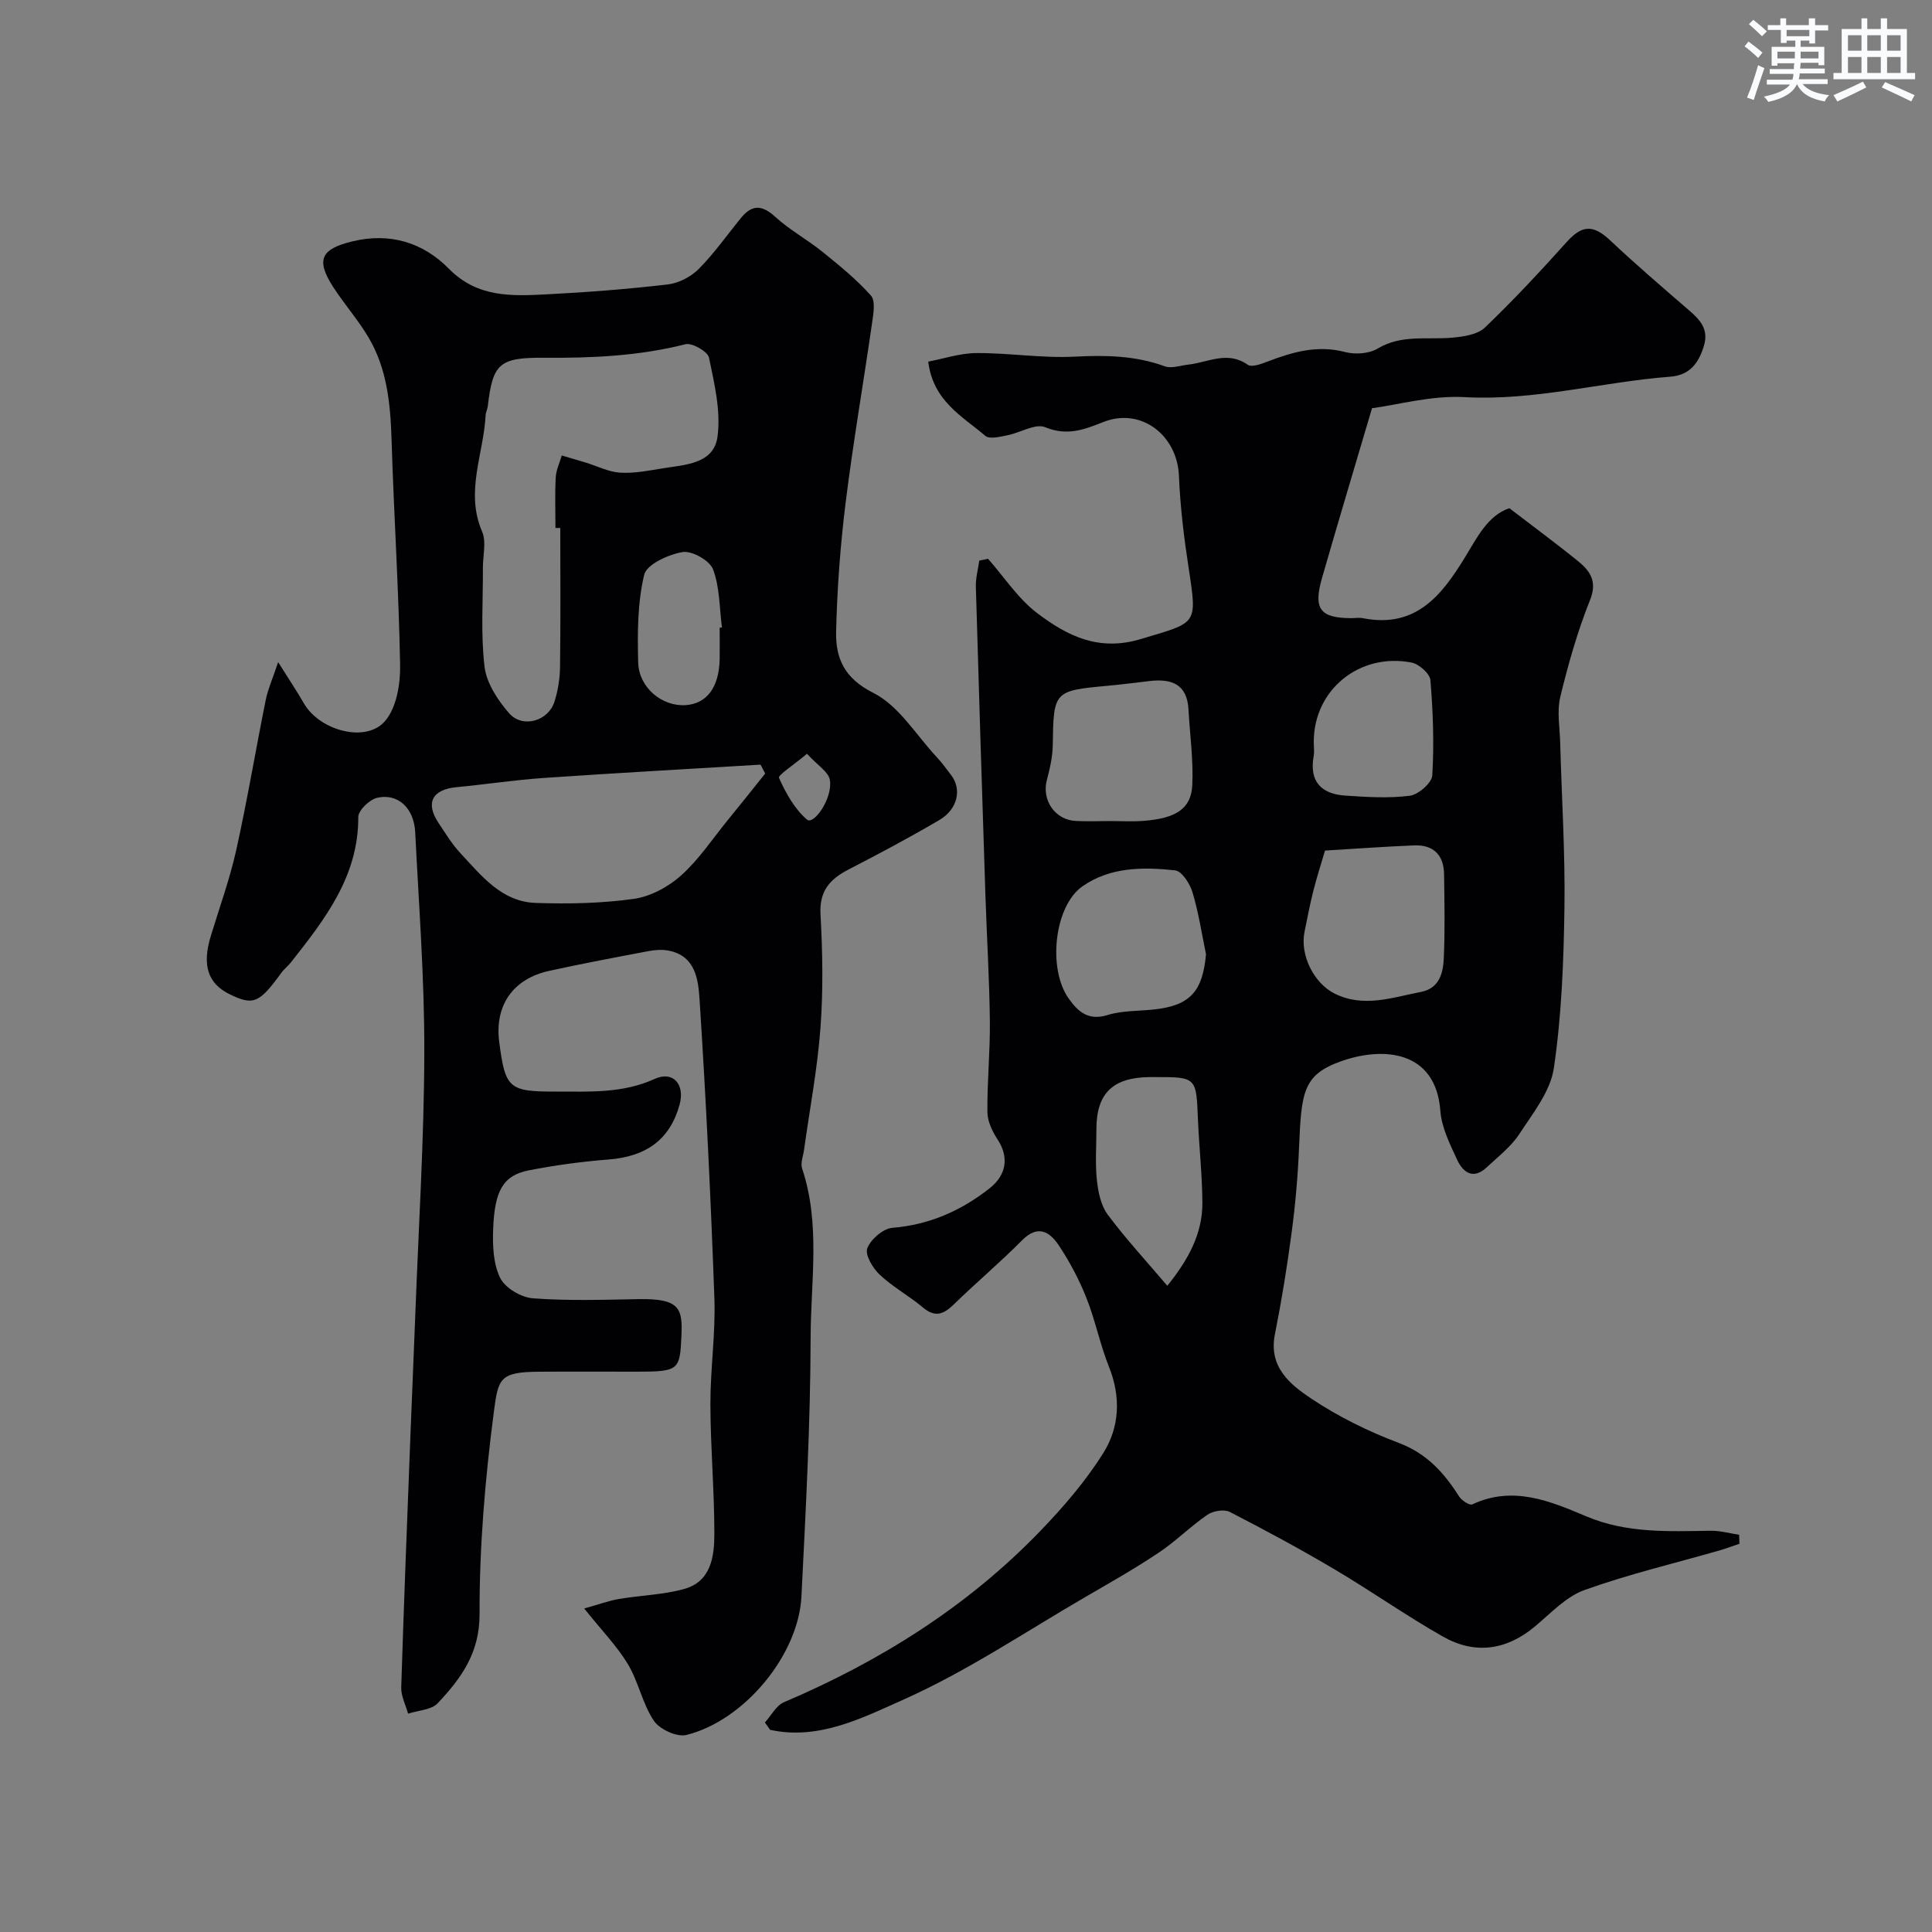
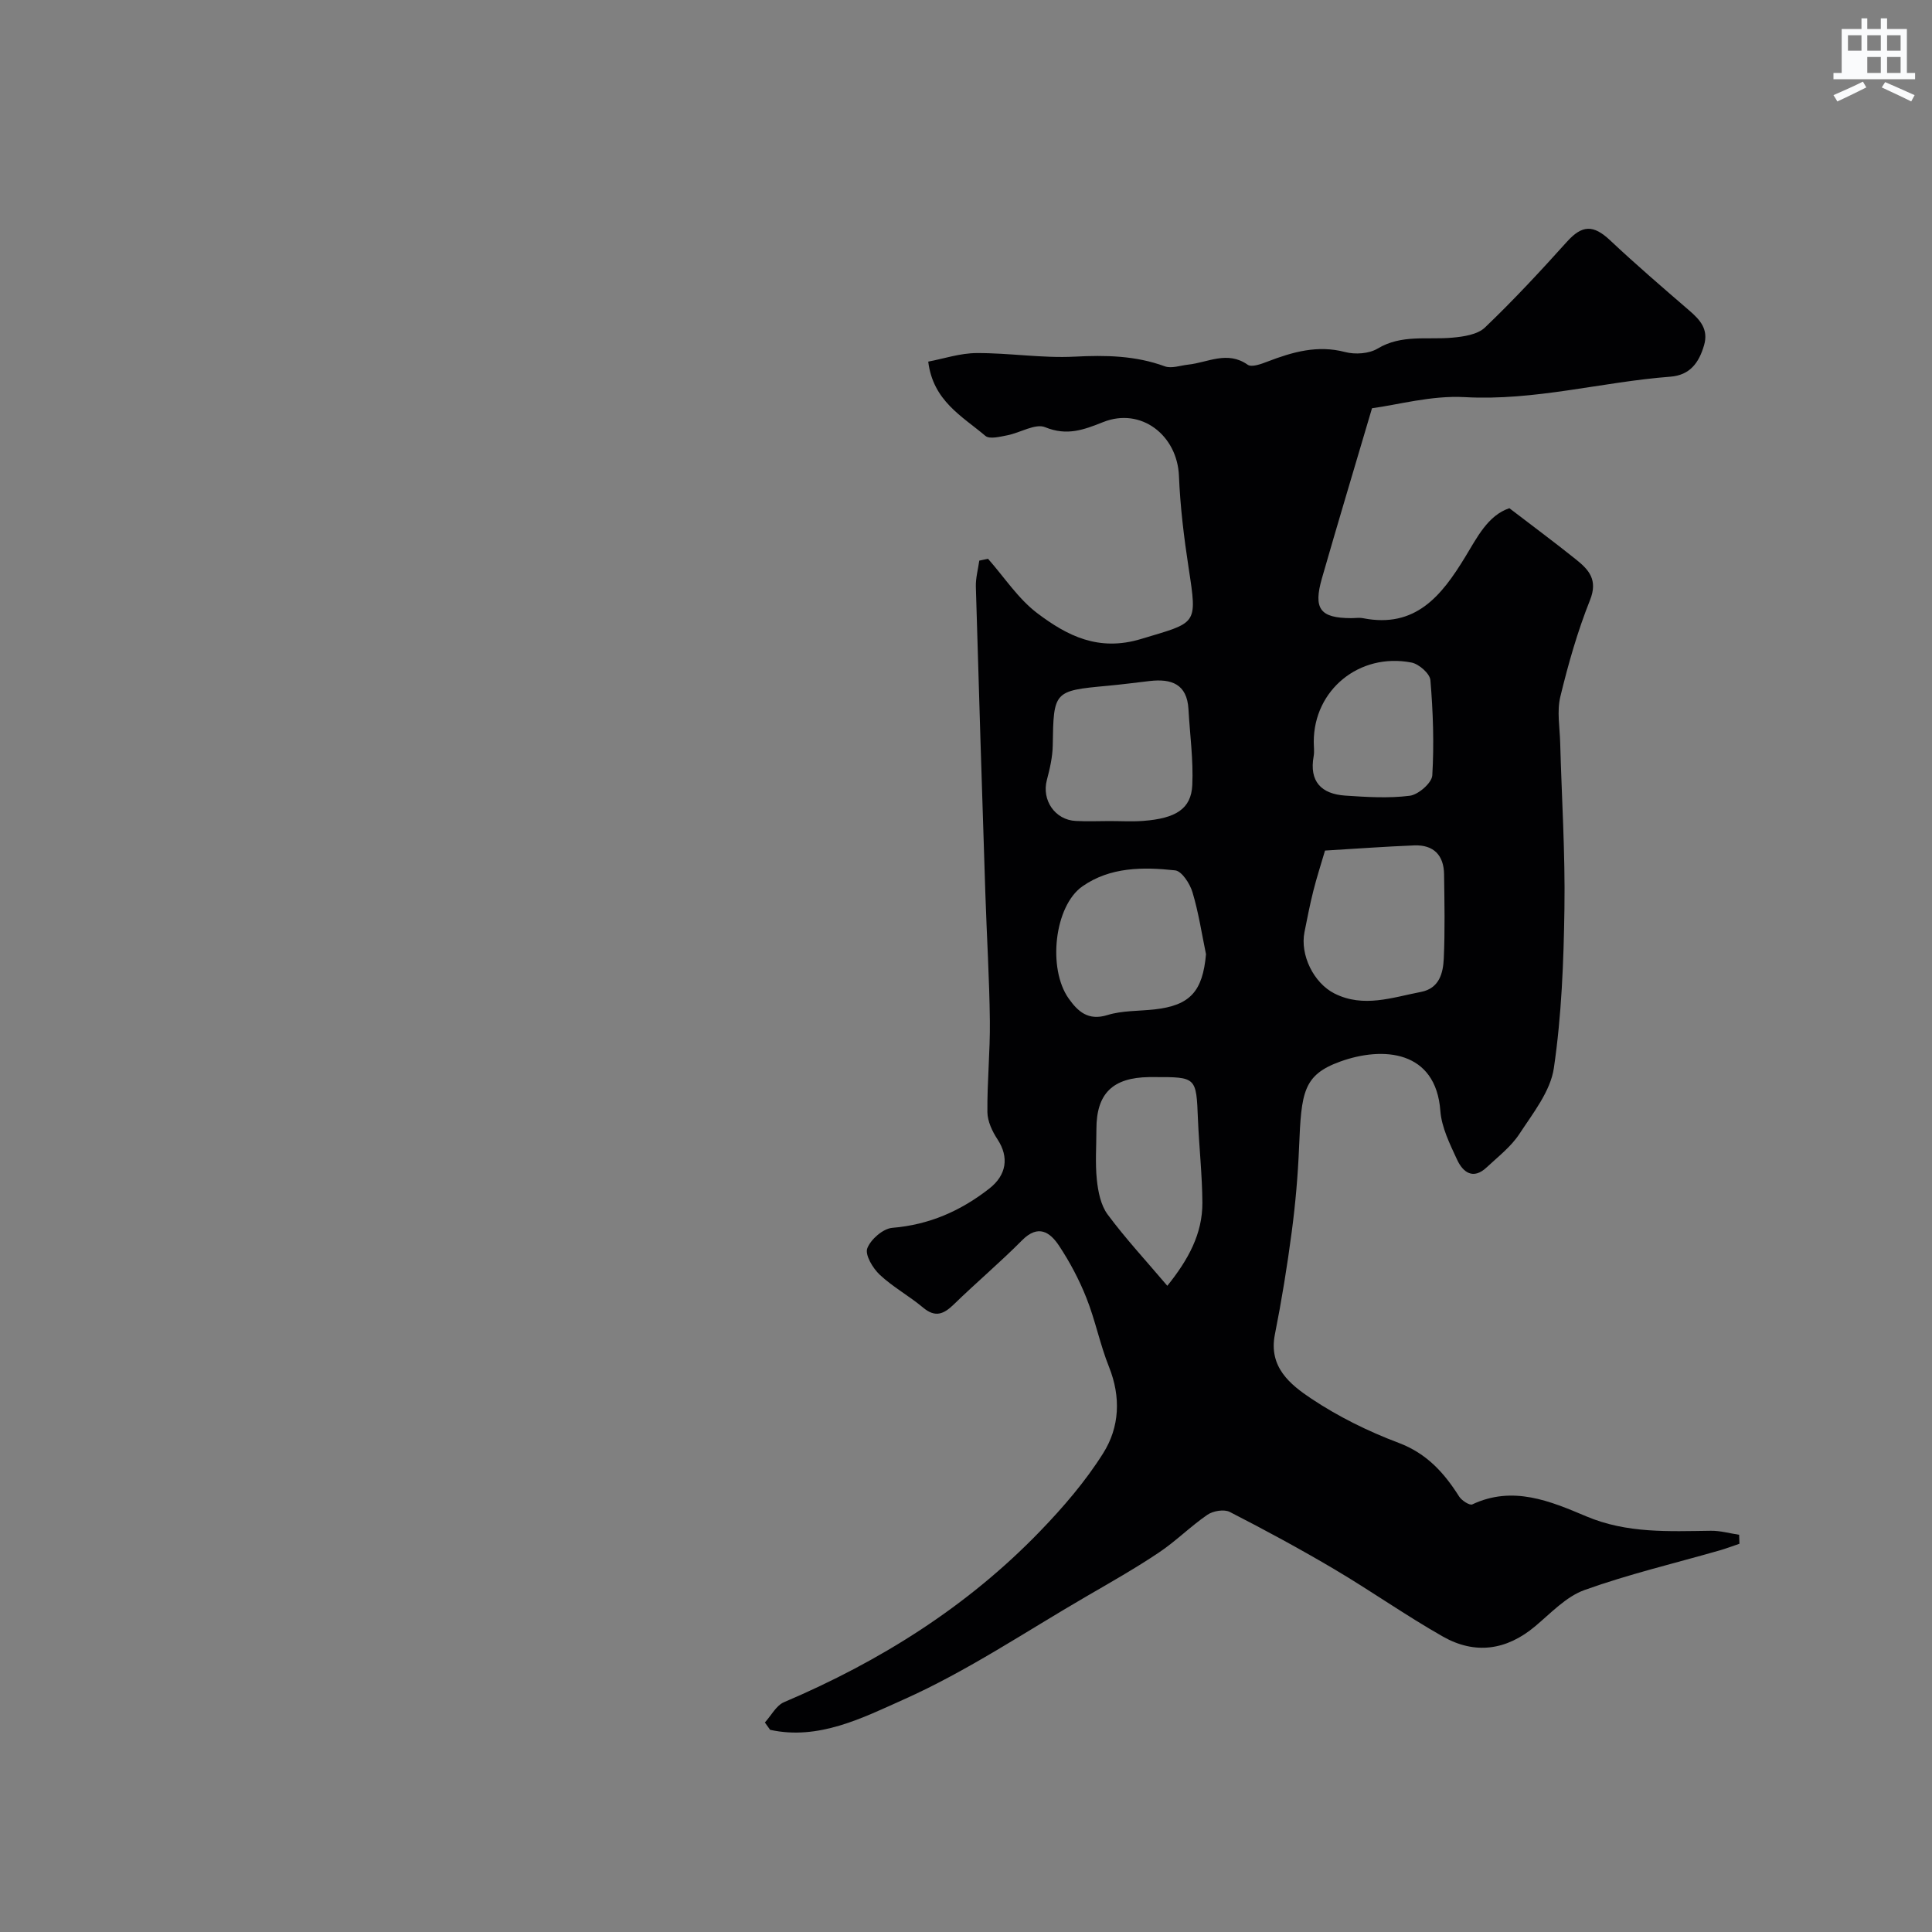
<svg xmlns="http://www.w3.org/2000/svg" enable-background="new 0 0 400 400" viewBox="0 0 400 400">
  <rect x="0" y="0" width="400" height="400" fill="#808080" stroke="none" />
  <path d="m204.56 115.69c3.37 3.81 6.25 8.29 10.23 11.29 6.18 4.66 12.66 7.98 21.47 5.31 11.57-3.5 11.67-2.73 9.84-14.66-.97-6.32-1.75-12.7-2.01-19.08-.34-8.46-7.86-14.27-15.67-11.17-4.05 1.61-7.5 2.92-12.03 1.07-2.04-.84-5.19 1.17-7.87 1.68-1.49.29-3.65.85-4.51.11-4.79-4.06-10.83-7.22-11.83-15.37 3.19-.6 6.6-1.76 10.02-1.77 6.76-.04 13.56 1.09 20.29.74 6.42-.33 12.56-.23 18.66 2 1.39.51 3.23-.17 4.86-.35 4.09-.44 8.1-2.94 12.32.03.82.57 2.78-.15 4.07-.65 5.22-2 10.37-3.49 16.11-1.98 2.07.54 4.93.35 6.71-.72 4.97-2.98 10.27-1.79 15.46-2.26 2.33-.21 5.22-.63 6.76-2.1 5.91-5.65 11.49-11.66 16.97-17.75 3.15-3.5 5.46-3.58 8.94-.31 5.33 5.01 10.88 9.78 16.42 14.56 2.26 1.95 4 3.89 3.03 7.2-1.06 3.6-2.91 6.17-6.99 6.48-14.21 1.09-28.08 5.04-42.58 4.23-6.88-.38-13.89 1.61-19.17 2.3-3.69 12.5-7.1 23.82-10.36 35.18-1.84 6.38-.38 8.26 6.04 8.28.83 0 1.69-.14 2.5.02 10.82 2.11 16.2-4.64 21.06-12.6 2.51-4.12 4.75-8.7 9.2-10.18 4.9 3.75 9.43 7.11 13.83 10.64 2.64 2.11 4.53 4.21 2.87 8.37-2.58 6.46-4.51 13.23-6.15 20.01-.73 3.01-.12 6.35-.03 9.54.31 11.43 1.05 22.87.88 34.3-.16 11.04-.59 22.16-2.19 33.05-.7 4.8-4.31 9.32-7.13 13.63-1.73 2.65-4.41 4.71-6.77 6.92-2.8 2.64-4.92 1.05-6.14-1.59-1.49-3.23-3.2-6.65-3.46-10.09-.93-12.57-11.88-13.41-20.72-10.22-7.71 2.78-8.06 6.39-8.53 17.69-.24 5.87-.75 11.74-1.52 17.56-.94 7.12-2.09 14.22-3.49 21.26-1.34 6.76 3.19 10.38 7.57 13.3 5.58 3.72 11.77 6.77 18.06 9.14 5.82 2.2 9.4 6.18 12.52 11.11.53.83 2.17 1.89 2.72 1.63 8.41-3.96 16.14-.68 23.62 2.48 8.41 3.55 17.05 3.09 25.78 2.98 1.95-.03 3.9.54 5.85.83.02.62.04 1.24.06 1.86-1.36.46-2.7.97-4.08 1.37-9.35 2.68-18.86 4.93-28 8.21-3.82 1.37-6.97 4.79-10.23 7.52-5.94 4.98-12.45 5.87-19.07 2.12-7.65-4.34-14.87-9.44-22.44-13.92-7.1-4.2-14.36-8.13-21.7-11.89-1.17-.6-3.45-.22-4.62.58-3.5 2.4-6.54 5.48-10.07 7.84-4.84 3.24-9.93 6.13-14.98 9.06-12.55 7.28-24.7 15.49-37.88 21.37-8.43 3.76-17.57 8.48-27.62 6.26-.36-.51-.72-1.02-1.08-1.52 1.31-1.43 2.34-3.51 3.96-4.2 19.9-8.47 37.93-19.77 53-35.38 4.81-4.98 9.42-10.34 13.09-16.18 3.38-5.37 3.7-11.59 1.2-17.85-1.86-4.64-2.83-9.64-4.68-14.29-1.49-3.76-3.42-7.41-5.65-10.78-1.88-2.85-4.33-4.53-7.68-1.14-4.54 4.58-9.49 8.75-14.11 13.25-2.09 2.03-3.84 2.8-6.38.67-2.87-2.41-6.25-4.25-8.97-6.8-1.43-1.34-3.09-4.11-2.58-5.46.7-1.86 3.26-4.09 5.18-4.25 7.65-.63 14.17-3.5 20.11-8.15 3.54-2.78 4.1-6.47 1.68-10.16-1.09-1.65-2.08-3.75-2.1-5.65-.06-6.29.58-12.59.51-18.87-.1-8.77-.64-17.53-.93-26.3-.69-21.2-1.36-42.4-1.97-63.6-.05-1.8.46-3.61.71-5.41.6-.13 1.2-.26 1.81-.38zm69.77 60.41c-.89 3.04-1.75 5.67-2.42 8.36-.71 2.81-1.26 5.67-1.83 8.51-.95 4.73 1.9 10.56 6.22 12.73 6.01 3.01 11.95.81 17.88-.33 3.81-.73 4.6-3.88 4.74-6.93.26-5.8.14-11.61.06-17.42-.05-3.96-2.17-6.14-6.16-5.99-6.06.24-12.12.69-18.49 1.07zm-44.63-6.11c2.32 0 4.66.14 6.97-.03 6.79-.51 9.95-2.5 10.18-7.42.24-5.21-.5-10.46-.79-15.69-.29-5.25-3.55-6.37-8.04-5.85-2.92.34-5.83.72-8.76.99-11.09 1.02-11.13 1.13-11.3 12.33-.04 2.4-.6 4.84-1.22 7.18-1.1 4.15 1.68 8.27 6 8.47 2.3.12 4.63.03 6.96.02zm19.99 27.57c-.89-4.29-1.54-8.65-2.8-12.83-.53-1.78-2.21-4.38-3.59-4.53-6.63-.72-13.45-.72-19.2 3.31-5.8 4.07-7.24 17-2.85 23.21 1.89 2.67 4.03 4.68 8.02 3.44 3.07-.95 6.48-.81 9.74-1.17 7.41-.82 9.99-3.74 10.68-11.43zm-8.01 68.65c4.33-5.38 7.3-10.76 7.26-17.23-.04-5.76-.68-11.51-.92-17.27-.35-8.72-.3-8.73-9.09-8.71-.33 0-.67 0-1 0-7.58.1-10.93 3.41-10.93 10.78 0 3.49-.27 7.01.09 10.47.26 2.47.81 5.27 2.23 7.19 3.71 5 7.96 9.58 12.36 14.77zm30.32-112.64c0 1 .15 2.02-.02 2.99-.95 5.24 1.58 7.82 6.52 8.16 4.46.3 9 .59 13.39.03 1.77-.23 4.55-2.65 4.65-4.21.39-6.55.16-13.17-.39-19.72-.11-1.36-2.38-3.36-3.93-3.65-10.83-2.08-20.22 5.71-20.22 16.4z" fill="#010103" />
-   <path d="m57.59 137.09c2.25 3.58 3.87 6 5.32 8.52 3.29 5.71 12.96 8.3 16.87 3.61 2.33-2.79 3.13-7.63 3.06-11.52-.28-15.54-1.29-31.07-1.77-46.61-.23-7.46-.93-14.76-4.8-21.28-2.16-3.63-5-6.85-7.3-10.41-3.6-5.6-2.54-7.83 3.92-9.41 7.81-1.91 14.68.19 20.07 5.67 5.89 5.99 13.02 5.65 20.23 5.28 8.37-.43 16.74-1.08 25.07-2.05 2.26-.26 4.81-1.59 6.42-3.22 3.22-3.24 5.87-7.05 8.78-10.6 2.29-2.79 4.36-2.63 7.07-.16 2.96 2.71 6.58 4.67 9.72 7.2 3.52 2.84 7.07 5.72 10.06 9.07.98 1.1.52 3.76.25 5.64-1.79 12.45-3.94 24.84-5.49 37.32-1.09 8.81-1.75 17.71-1.96 26.59-.13 5.51 1.65 9.69 7.73 12.74 5.25 2.64 8.81 8.68 13.07 13.25 1.11 1.19 2.08 2.51 3.06 3.82 2.18 2.89 1.31 6.99-2.46 9.22-6.18 3.64-12.53 7.01-18.9 10.3-3.86 2-6 4.47-5.73 9.27.43 7.81.57 15.69-.01 23.48-.63 8.45-2.23 16.83-3.4 25.24-.18 1.3-.77 2.75-.4 3.88 3.85 11.52 1.78 23.37 1.76 35.03-.04 17.86-1.01 35.72-1.9 53.57-.61 12.14-11.84 25.71-23.84 28.68-1.95.48-5.54-1.18-6.72-2.95-2.36-3.52-3.17-8.05-5.37-11.71-2.24-3.74-5.38-6.93-9.05-11.53 2.95-.82 5.05-1.6 7.22-1.97 4.49-.77 9.14-.86 13.48-2.07 5.6-1.56 6.25-6.76 6.25-11.47 0-8.93-.8-17.87-.82-26.8-.02-7.27 1.08-14.55.83-21.8-.74-20.64-1.73-41.28-3.07-61.89-.26-4.03-.75-9.14-6.45-10.21-1.31-.25-2.76-.15-4.08.1-6.87 1.3-13.75 2.59-20.58 4.09-7.57 1.66-11.35 7.19-10.37 14.75 1.26 9.63 1.98 10.27 11.78 10.25 6.9-.01 13.75.41 20.4-2.62 3.83-1.75 6.3 1.14 5.17 5.29-1.96 7.2-6.85 10.78-14.69 11.39-5.54.43-11.09 1.18-16.54 2.25-5.25 1.04-7.08 4.08-7.38 12.18-.12 3.39.02 7.19 1.46 10.1 1.02 2.07 4.33 4.03 6.76 4.21 7.29.55 14.65.3 21.98.17 8.58-.15 9.02 2.06 8.78 7.65-.31 6.99-.52 7.37-9.02 7.37-6.83 0-13.67-.04-20.5.01-8.11.06-8.4 1.38-9.31 8.3-1.81 13.85-3 27.88-2.96 41.83.03 8.14-3.83 13.35-8.65 18.49-1.32 1.41-4.06 1.49-6.15 2.18-.5-1.81-1.47-3.64-1.42-5.43.55-17.7 1.26-35.4 1.94-53.1.31-8.1.68-16.2.98-24.3.68-18.03 1.81-36.07 1.86-54.1.04-15.2-1.13-30.41-1.89-45.6-.25-4.97-3.6-8.1-7.89-7.09-1.58.37-3.89 2.6-3.89 3.97.05 12.28-6.91 21.16-13.92 30.07-.61.78-1.44 1.4-2.02 2.2-4.53 6.26-5.79 6.81-10.61 4.47-4.62-2.24-5.84-6.02-3.98-12.12 1.8-5.91 3.92-11.76 5.26-17.77 2.29-10.33 4.03-20.78 6.12-31.15.46-2.22 1.41-4.32 2.56-7.76zm58.41-27.78c-.33 0-.67 0-1 0 0-3.5-.13-7 .06-10.48.08-1.53.81-3.02 1.25-4.53 1.64.48 3.29.96 4.93 1.46 2.39.73 4.74 1.95 7.17 2.1 2.89.18 5.86-.42 8.77-.89 4.64-.76 10.6-.89 11.37-6.55.72-5.31-.64-10.99-1.76-16.37-.26-1.27-3.5-3.13-4.87-2.78-9.68 2.45-19.45 2.88-29.36 2.8-9.25-.07-10.54 1.28-11.57 10.03-.08.64-.42 1.26-.45 1.9-.41 8-4.28 15.83-.72 24.07.91 2.11.15 4.93.16 7.43.04 6.86-.47 13.78.34 20.54.41 3.4 2.74 6.94 5.09 9.63 2.78 3.18 8.1 1.64 9.38-2.38.73-2.3 1.13-4.79 1.16-7.21.13-9.59.05-19.18.05-28.77zm42.43 50.84c-.32-.61-.65-1.23-.97-1.84-14.97.91-29.96 1.73-44.92 2.76-6.04.42-12.04 1.34-18.07 1.91-4.97.48-6.44 3.26-3.69 7.38 1.44 2.16 2.81 4.43 4.57 6.31 4.34 4.65 8.51 10.03 15.54 10.27 6.77.23 13.65.1 20.34-.84 3.46-.49 7.15-2.48 9.79-4.85 3.68-3.3 6.49-7.57 9.65-11.45 2.61-3.19 5.18-6.43 7.76-9.65zm-9.43-30.19c.16-.02.31-.04.47-.06-.53-4.05-.44-8.33-1.85-12.04-.69-1.82-4.36-3.88-6.3-3.56-2.95.5-7.43 2.54-7.95 4.71-1.39 5.82-1.4 12.07-1.24 18.13.13 5.26 4.97 9.17 9.83 8.85 4.4-.3 6.92-3.7 7.04-9.55.03-2.16 0-4.32 0-6.48zm18.08 26.1c-2.73 2.3-6.04 4.43-5.8 4.98 1.41 3.16 3.23 6.45 5.8 8.65 1.4 1.2 5.39-4.46 4.73-8.23-.28-1.65-2.51-2.97-4.73-5.4z" fill="#010103" />
  <g fill="#fafbfc">
-     <path d="m361.2 9.6.8-1c.9.7 1.9 1.4 2.9 2.3l-.9 1.1c-1-1-2-1.8-2.8-2.4zm.5 10.6c.9-2.1 1.6-4.3 2.3-6.7.4.2.8.4 1.3.6-.7 2.1-1.5 4.3-2.2 6.6zm.4-15.2.9-.9c1 .8 2 1.6 2.8 2.4l-1 1c-.9-.9-1.8-1.7-2.7-2.5zm12.5-1.2h1.2v1.4h2.7v1.1h-2.7v2.7h-1.2v-.6h-1.8v1.3h4.9v3.8h-1.2v-.5h-3.7c0 .4-.1.9-.1 1.2h5.1v1h-5.2c0 .5-.1.9-.2 1.2h6v1h-5.2c1.1 1.3 2.9 2 5.5 2.3-.4.4-.7.8-.9 1.3-2.9-.5-4.8-1.6-5.7-3.5h-.1c-.8 1.7-2.7 2.9-5.9 3.6-.2-.4-.6-.8-.9-1.1 2.8-.6 4.6-1.4 5.4-2.5h-4.8v-1h5.3c.1-.3.2-.7.2-1.2h-4.9v-1h5c0-.4 0-.8.1-1.2h-3.5v.5h-1.2v-3.9h4.9v-1.3h-1.8v.5h-1.2v-2.7h-2.7v-1h2.6v-1.4h1.2v1.4h4.7v-1.4zm-6.6 8.3h3.6c0-.4 0-.9 0-1.4h-3.6zm1.9-4.6h4.7v-1.3h-4.7zm6.6 3.2h-3.7v1.4h3.7z" />
-     <path d="m385.3 3.8h1.3v2.2h2.8v-2.2h1.3v2.2h4.1v9.1h1.7v1.3h-16.9v-1.3h1.7v-9.1h4.1v-2.2zm.4 13.1.7 1.2c-1.8.9-3.8 1.9-6 2.9-.2-.4-.5-.8-.8-1.3 2.3-1 4.3-1.9 6.1-2.8zm-3.1-6.4h2.8v-3.2h-2.8zm0 4.6h2.8v-3.3h-2.8zm4-4.6h2.8v-3.2h-2.8zm0 4.6h2.8v-3.3h-2.8zm3.7 1.9c2.1.9 4.1 1.8 6.1 2.7l-.7 1.3c-2.2-1.1-4.2-2-6.1-2.9zm3.2-9.7h-2.8v3.2h2.8zm-2.8 7.8h2.8v-3.3h-2.8z" />
+     <path d="m385.3 3.8h1.3v2.2h2.8v-2.2h1.3v2.2h4.1v9.1h1.7v1.3h-16.9v-1.3h1.7v-9.1h4.1v-2.2zm.4 13.1.7 1.2c-1.8.9-3.8 1.9-6 2.9-.2-.4-.5-.8-.8-1.3 2.3-1 4.3-1.9 6.1-2.8zm-3.1-6.4h2.8v-3.2h-2.8zm0 4.6h2.8h-2.8zm4-4.6h2.8v-3.2h-2.8zm0 4.6h2.8v-3.3h-2.8zm3.7 1.9c2.1.9 4.1 1.8 6.1 2.7l-.7 1.3c-2.2-1.1-4.2-2-6.1-2.9zm3.2-9.7h-2.8v3.2h2.8zm-2.8 7.8h2.8v-3.3h-2.8z" />
  </g>
</svg>